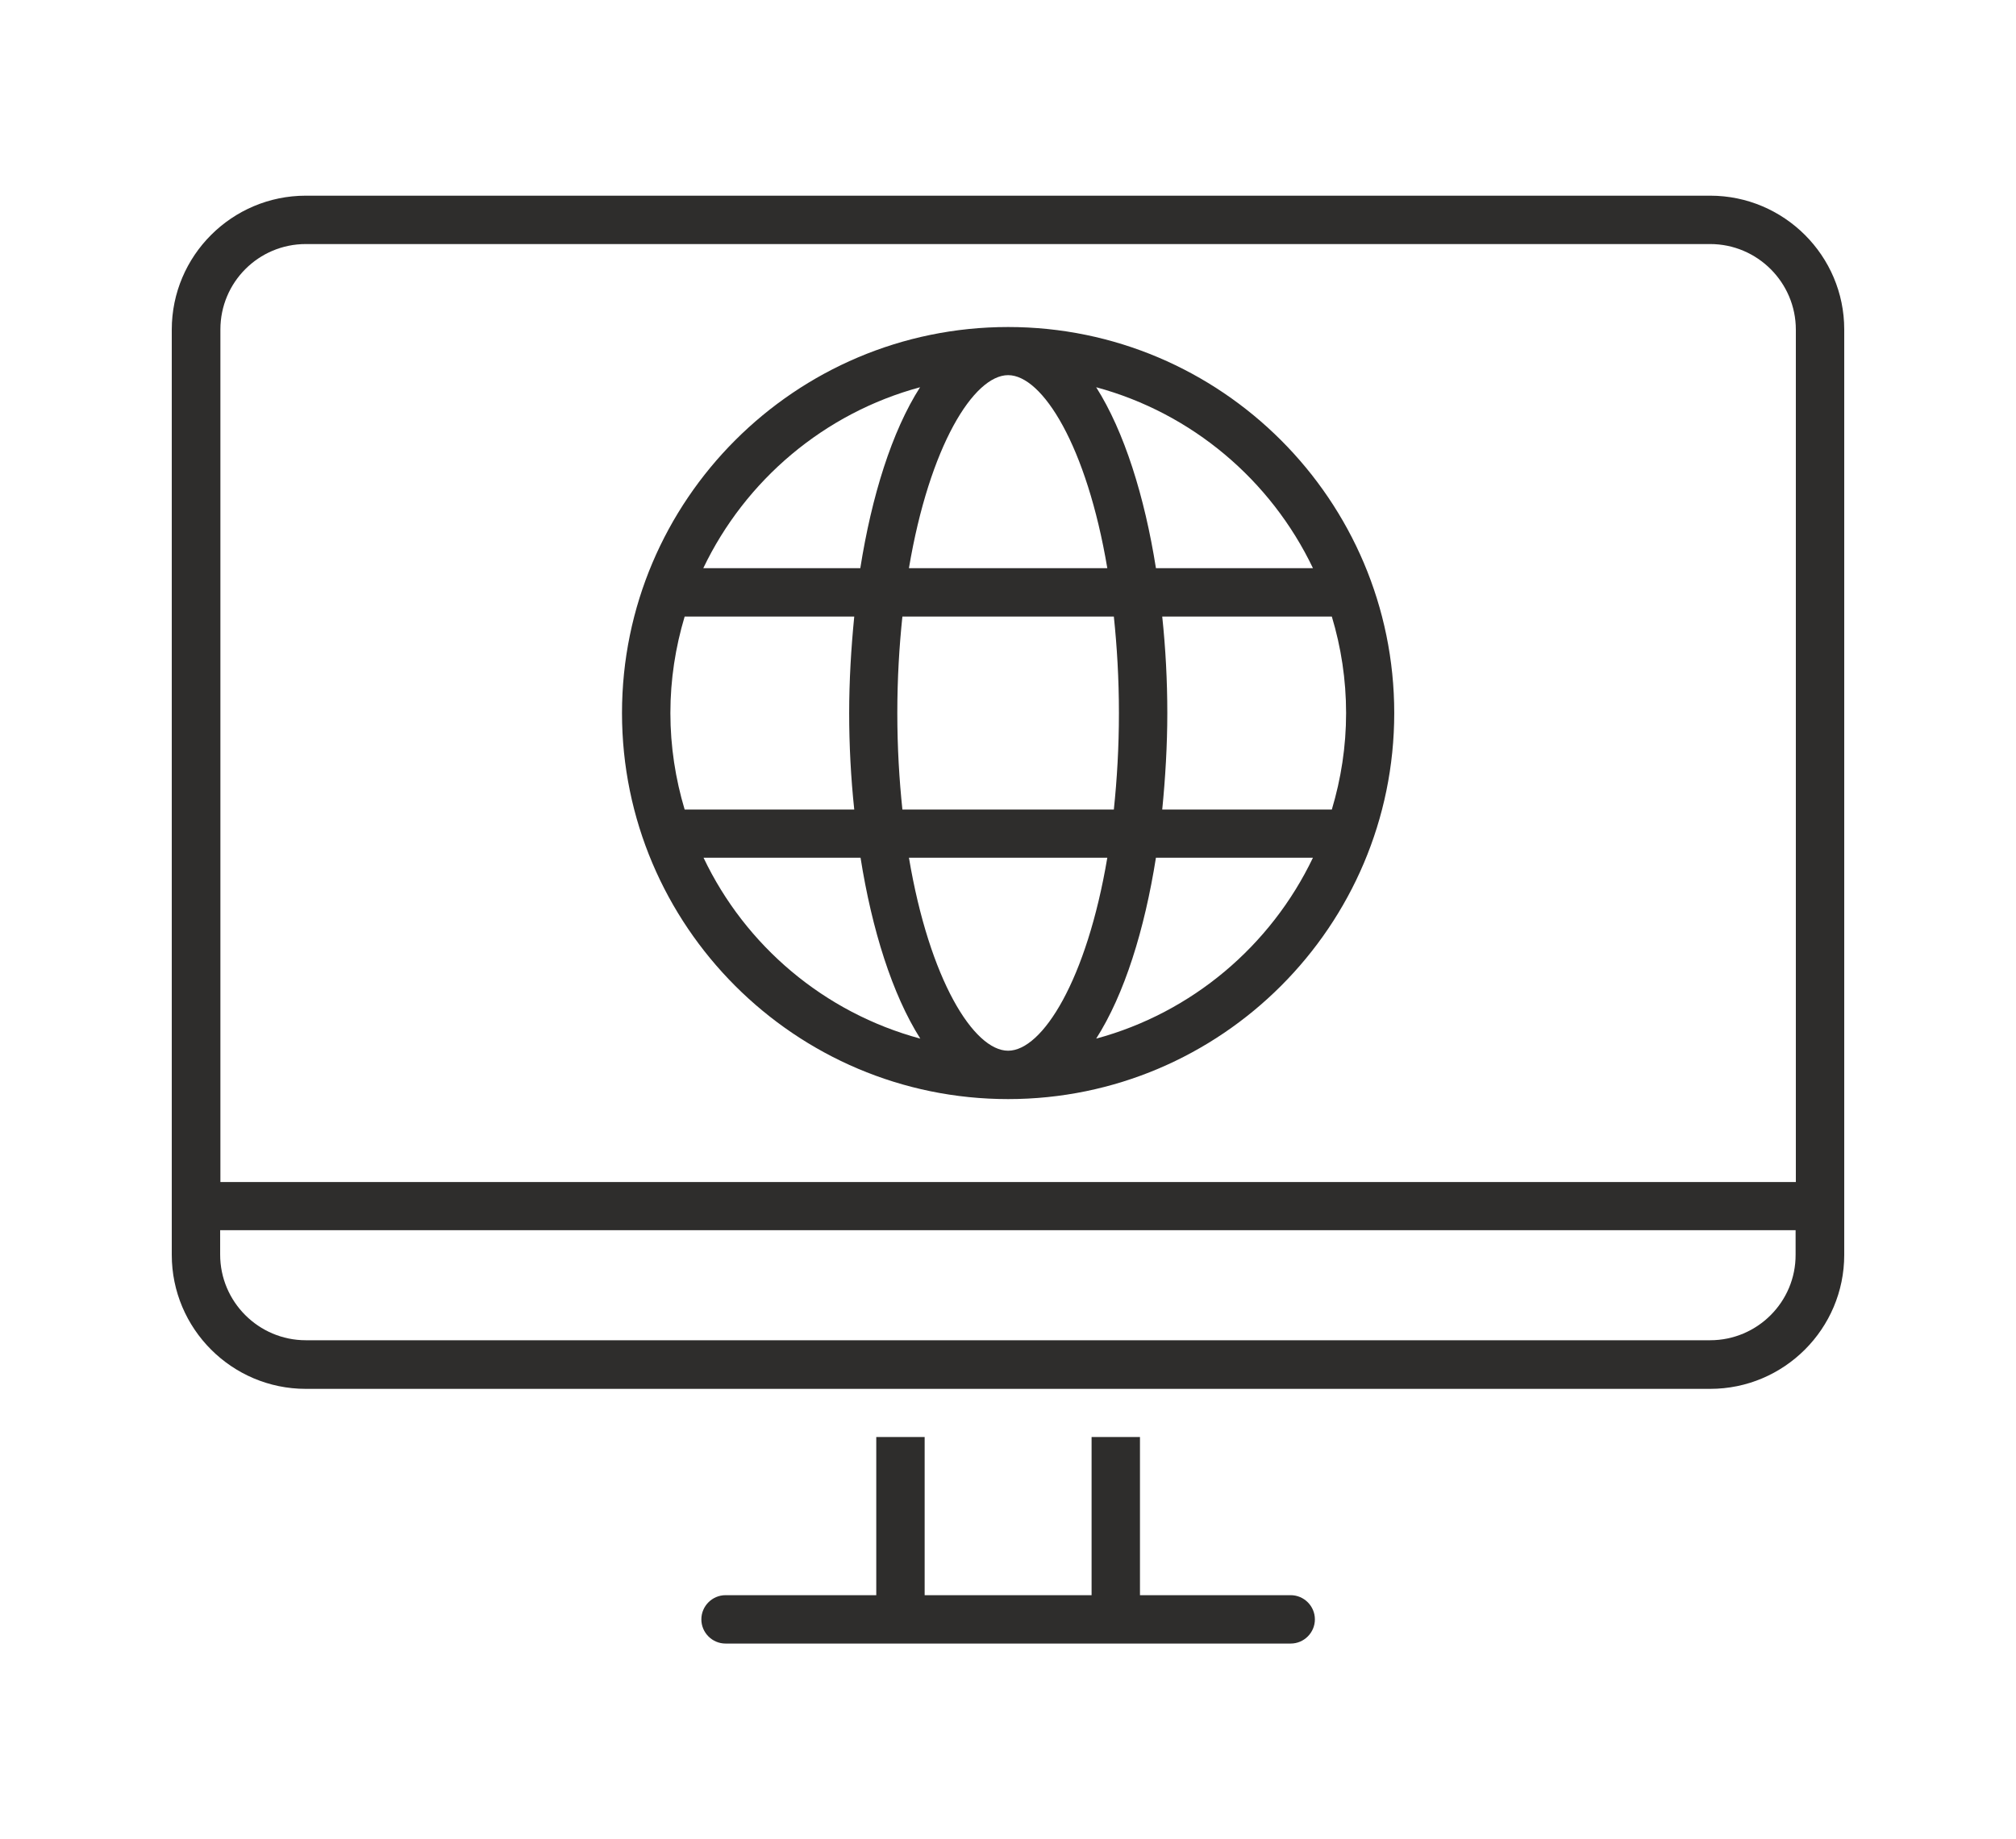
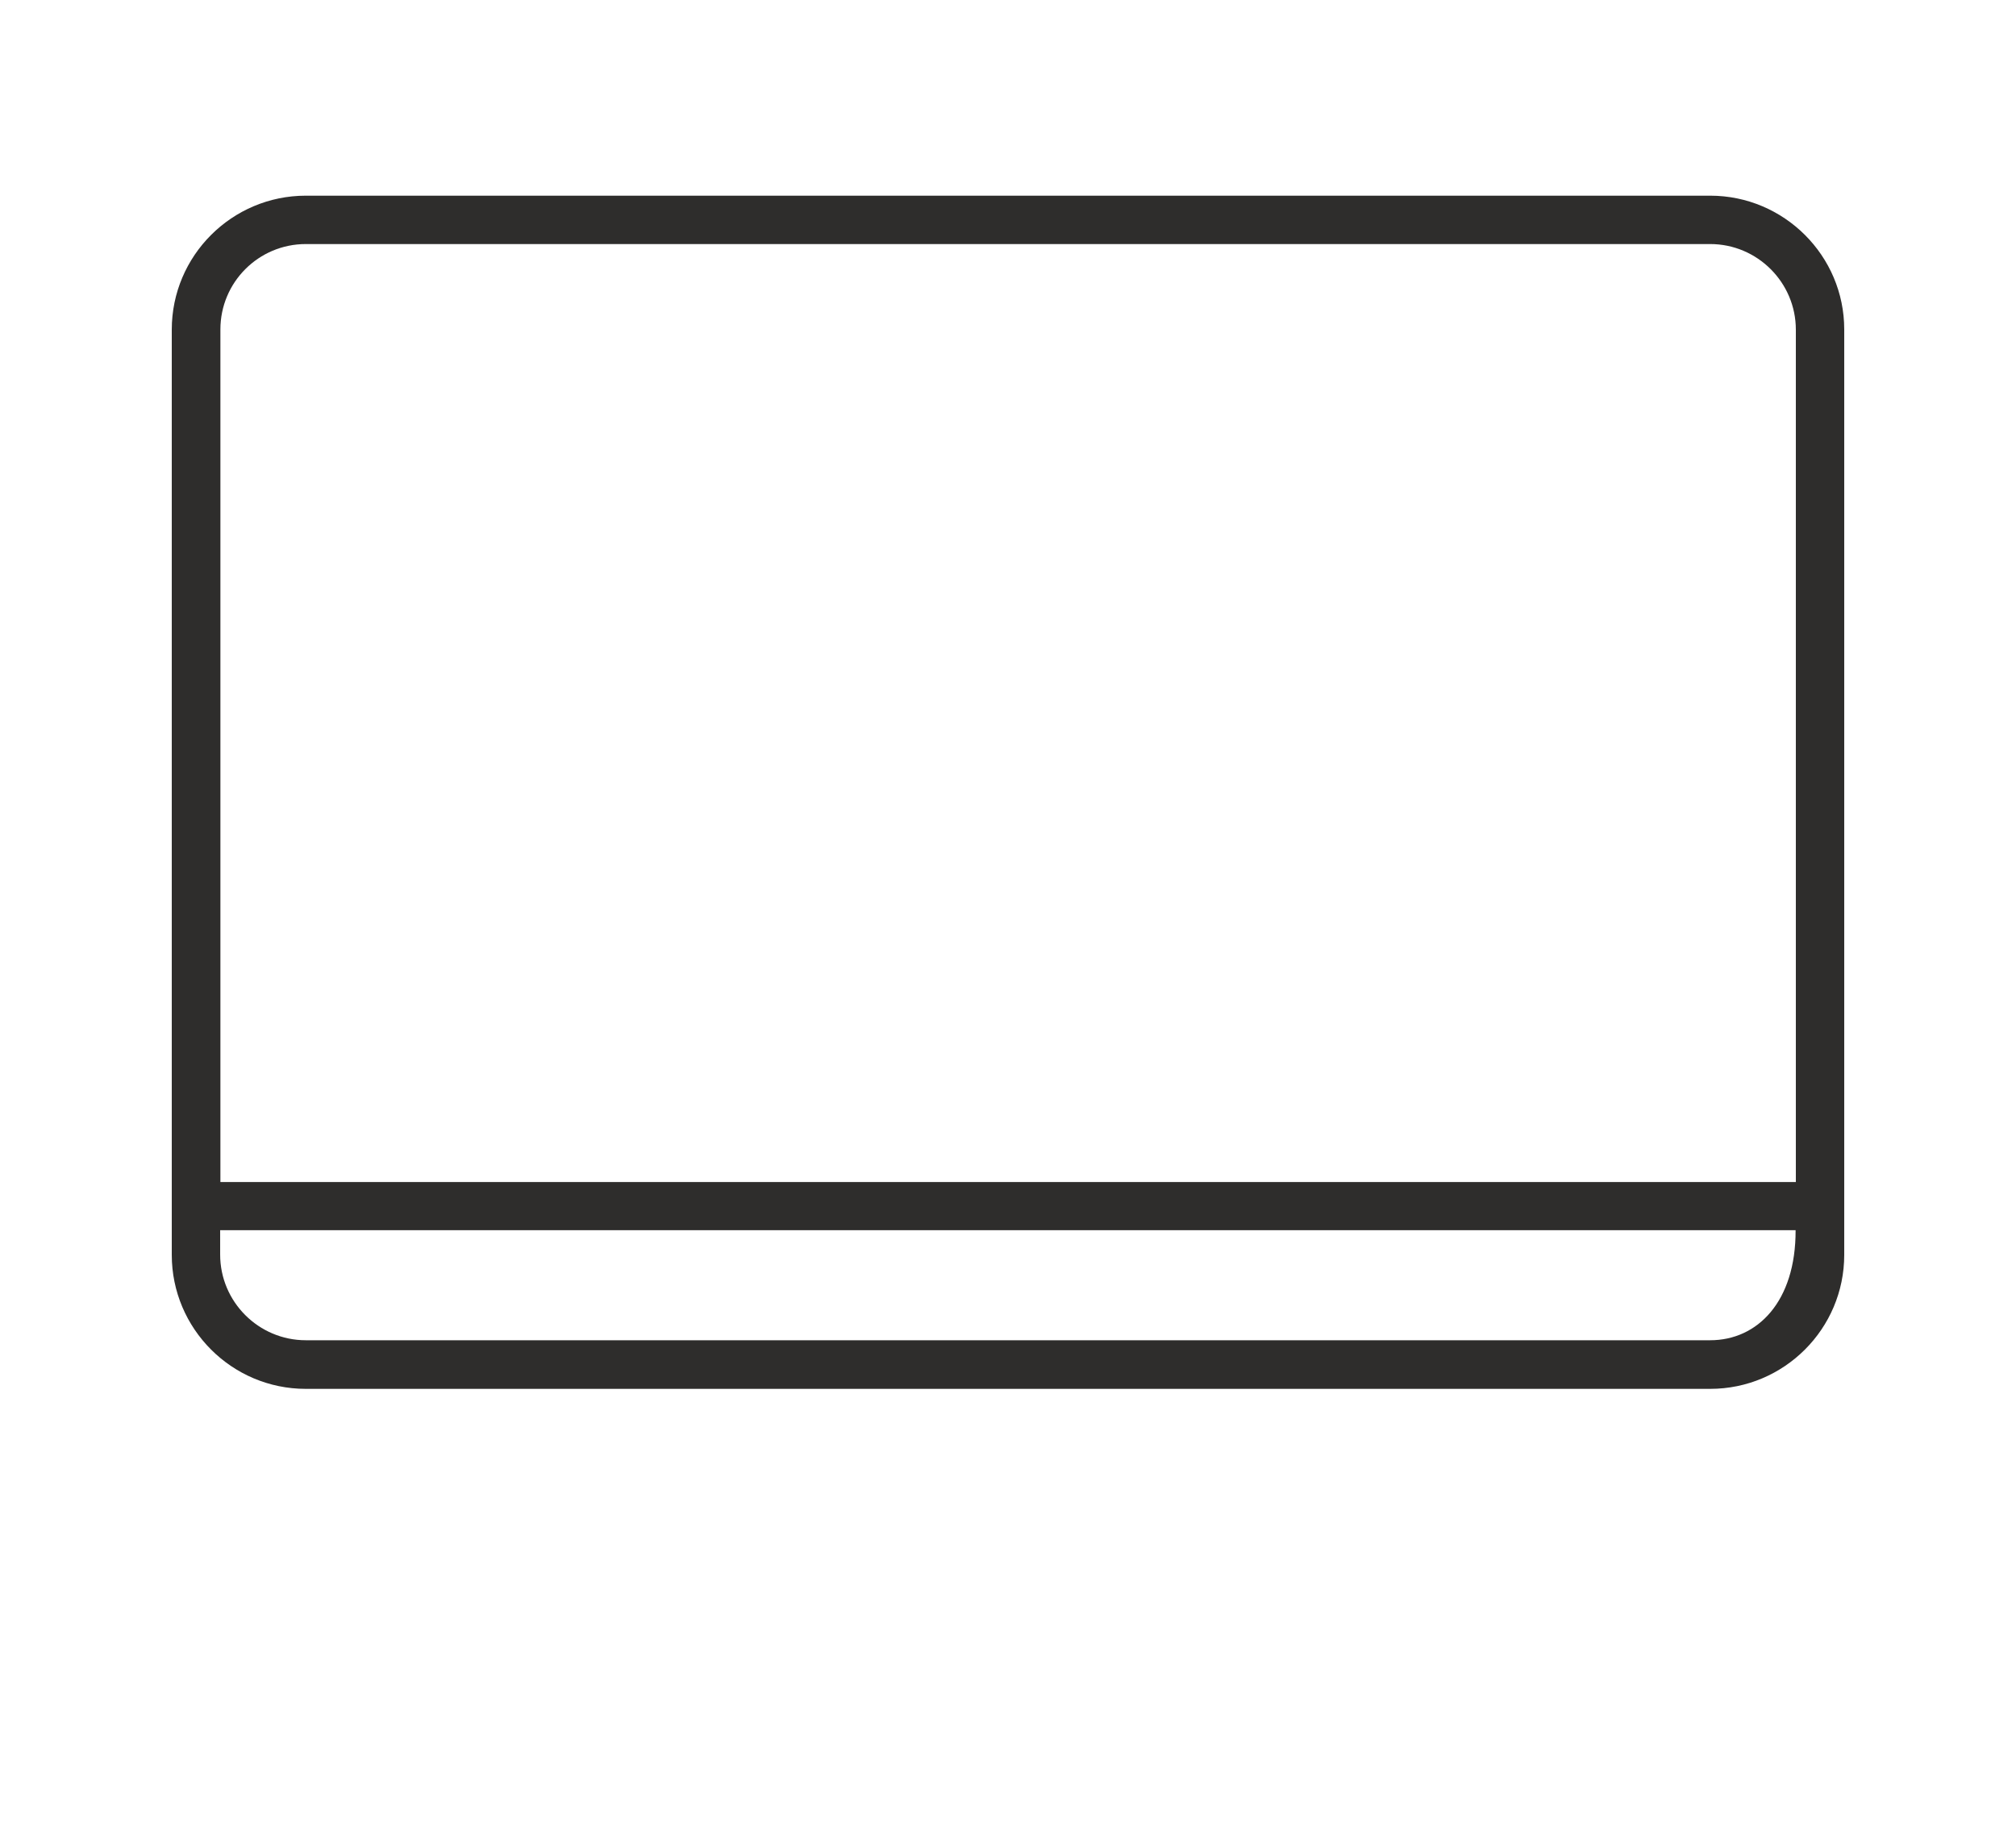
<svg xmlns="http://www.w3.org/2000/svg" version="1.1" id="GLOBAL_BUSINESS" x="0px" y="0px" viewBox="0 0 83.33 76.03" style="enable-background:new 0 0 83.33 76.03;" xml:space="preserve">
  <style type="text/css">
	.st0{fill:#2E2D2C;}
</style>
  <g>
-     <path class="st0" d="M53.35,65.95h-6.23v-6.54h-2v6.54h-6.9v-6.54h-2v6.54h-6.23c-0.55,0-1,0.45-1,1s0.45,1,1,1h7.23h8.9h7.23   c0.55,0,1-0.45,1-1S53.9,65.95,53.35,65.95z" />
-     <path class="st0" d="M70.69,8.09H12.64c-3.05,0-5.54,2.48-5.54,5.54v38.25c0,3.05,2.48,5.54,5.54,5.54h58.05   c3.05,0,5.54-2.48,5.54-5.54V13.62C76.23,10.57,73.74,8.09,70.69,8.09z M12.64,10.09h58.05c1.95,0,3.54,1.59,3.54,3.54v35.24H9.11   V13.62C9.11,11.67,10.69,10.09,12.64,10.09z M70.69,55.41H12.64c-1.95,0-3.54-1.59-3.54-3.54v-1.01h65.12v1.01   C74.23,53.82,72.64,55.41,70.69,55.41z" />
-     <path class="st0" d="M41.67,45.44c8.8,0,15.96-7.16,15.96-15.96s-7.16-15.96-15.96-15.96s-15.96,7.16-15.96,15.96   S32.87,45.44,41.67,45.44z M29.08,35.46h6.49c0.47,2.97,1.31,5.65,2.47,7.48C34.07,41.87,30.81,39.1,29.08,35.46z M27.71,29.48   c0-1.39,0.21-2.72,0.59-3.99h7.01c-0.13,1.31-0.21,2.66-0.21,3.99s0.07,2.67,0.21,3.99h-7.01C27.92,32.2,27.71,30.86,27.71,29.48z    M41.67,15.51c1.42,0,3.25,2.93,4.1,7.98h-8.2C38.42,18.44,40.25,15.51,41.67,15.51z M46.04,25.49c0.13,1.24,0.21,2.56,0.21,3.99   s-0.08,2.75-0.21,3.99H37.3c-0.13-1.24-0.21-2.56-0.21-3.99s0.08-2.75,0.21-3.99H46.04z M55.64,29.48c0,1.39-0.21,2.72-0.59,3.99   h-7.01c0.13-1.31,0.21-2.66,0.21-3.99s-0.07-2.67-0.21-3.99h7.01C55.43,26.75,55.64,28.09,55.64,29.48z M41.67,43.44   c-1.42,0-3.25-2.93-4.1-7.98h8.2C44.92,40.51,43.09,43.44,41.67,43.44z M45.31,42.94c1.17-1.83,2-4.51,2.47-7.48h6.49   C52.53,39.1,49.27,41.87,45.31,42.94z M54.27,23.49h-6.49c-0.47-2.97-1.31-5.65-2.47-7.48C49.27,17.08,52.53,19.85,54.27,23.49z    M38.03,16.01c-1.17,1.83-2,4.51-2.47,7.48h-6.49C30.81,19.85,34.07,17.08,38.03,16.01z" />
+     <path class="st0" d="M70.69,8.09H12.64c-3.05,0-5.54,2.48-5.54,5.54v38.25c0,3.05,2.48,5.54,5.54,5.54h58.05   c3.05,0,5.54-2.48,5.54-5.54V13.62C76.23,10.57,73.74,8.09,70.69,8.09z M12.64,10.09h58.05c1.95,0,3.54,1.59,3.54,3.54v35.24H9.11   V13.62C9.11,11.67,10.69,10.09,12.64,10.09z M70.69,55.41H12.64c-1.95,0-3.54-1.59-3.54-3.54v-1.01h65.12C74.23,53.82,72.64,55.41,70.69,55.41z" />
  </g>
</svg>